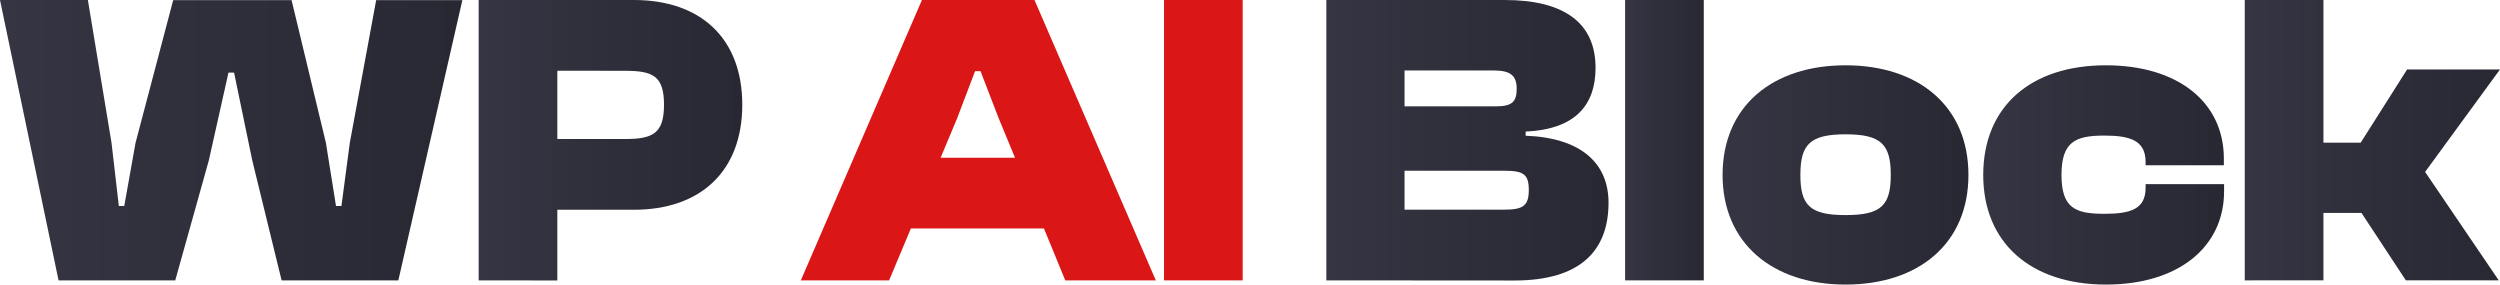
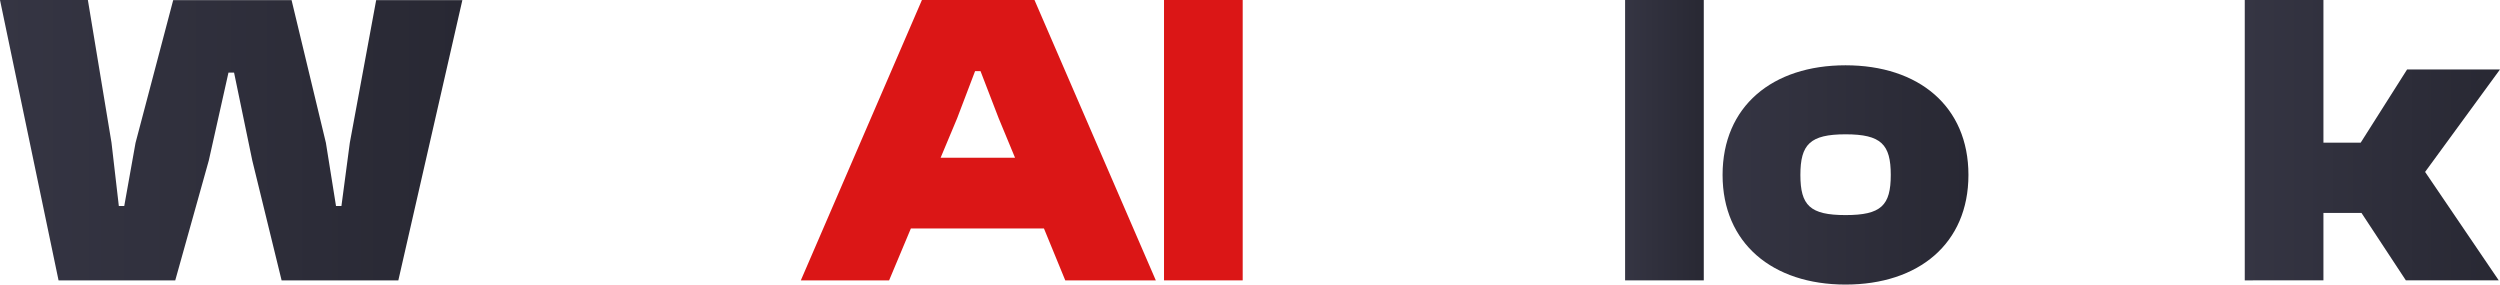
<svg xmlns="http://www.w3.org/2000/svg" xmlns:xlink="http://www.w3.org/1999/xlink" id="Layer_1" data-name="Layer 1" viewBox="0 0 549.09 62.49">
  <defs>
    <linearGradient id="linear-gradient" x1="23.51" y1="112.54" x2="125.06" y2="112.54" gradientUnits="userSpaceOnUse">
      <stop offset="0" stop-color="#353543" />
      <stop offset="1" stop-color="#282833" />
    </linearGradient>
    <linearGradient id="linear-gradient-2" x1="128.64" y1="112.54" x2="186.54" y2="112.54" xlink:href="#linear-gradient" />
    <linearGradient id="linear-gradient-3" x1="314.82" y1="112.54" x2="376.77" y2="112.54" xlink:href="#linear-gradient" />
    <linearGradient id="linear-gradient-4" x1="380.44" y1="112.54" x2="397.72" y2="112.54" xlink:href="#linear-gradient" />
    <linearGradient id="linear-gradient-5" x1="401.85" y1="120.17" x2="455.89" y2="120.17" xlink:href="#linear-gradient" />
    <linearGradient id="linear-gradient-6" x1="459.1" y1="120.17" x2="511.95" y2="120.17" xlink:href="#linear-gradient" />
    <linearGradient id="linear-gradient-7" x1="516.54" y1="112.54" x2="572.6" y2="112.54" xlink:href="#linear-gradient" />
  </defs>
  <path d="M36.37,143.33,23.51,81.75h19.3L48,113.09,49.61,127H50.8l2.48-13.88,8.27-31.34h26l7.54,31.34L97.31,127H98.5l1.84-13.88,5.79-31.34h18.93L111,143.33H85.36L78.92,117l-4-19.3H73.69L69.37,117,62,143.33Z" transform="translate(-23.51 -81.75)" fill="url(#linear-gradient)" />
-   <path d="M128.64,143.33V81.75h34.09c14.62,0,23.81,8.36,23.81,23s-9.19,23.07-23.81,23.07H145.92v15.53Zm17.28-46.05v15H160.8c6.07,0,8.55-1.19,8.55-7.53s-2.48-7.45-8.55-7.45Z" transform="translate(-23.51 -81.75)" fill="url(#linear-gradient-2)" />
  <path d="M199.4,143.33,226,81.75h24.72l26.65,61.58H257.48l-4.68-11.4H223.57l-4.78,11.4Zm30.7-26.93h16.35l-3.58-8.64-4-10.38h-1.2l-3.95,10.38Z" transform="translate(-23.51 -81.75)" fill="#db1616" />
  <path d="M279.17,143.33V81.75h17.28v61.58Z" transform="translate(-23.51 -81.75)" fill="#db1616" />
-   <path d="M314.82,143.33V81.75H354c13.33,0,19.95,5.24,19.95,14.89,0,7.9-4.14,13.51-15.35,14v.92c12.31.46,18.2,6.16,18.2,14.7,0,10.39-6,17.1-20.68,17.1ZM332,105.1h20.13c3.49,0,4.5-1,4.5-3.87s-1.38-4-5-4H332Zm0,22.7h21.87c4.14,0,5.42-.83,5.42-4.32s-1.19-4.23-5.42-4.23H332Z" transform="translate(-23.51 -81.75)" fill="url(#linear-gradient-3)" />
  <path d="M380.44,143.33V81.75h17.28v61.58Z" transform="translate(-23.51 -81.75)" fill="url(#linear-gradient-4)" />
  <path d="M401.85,120.17c0-15.07,10.94-24.08,27-24.08s27,9,27,24.08-10.94,24.08-27,24.08S401.85,135.15,401.85,120.17Zm36.94,0c0-6.71-2.11-8.92-9.92-8.92s-9.93,2.21-9.93,8.92,2.12,8.82,9.93,8.82S438.79,126.88,438.79,120.17Z" transform="translate(-23.51 -81.75)" fill="url(#linear-gradient-5)" />
-   <path d="M459.1,120.17c0-15.07,10.48-24.08,26.93-24.08,15.81,0,25.92,8.09,25.92,20.49v1.47H494.76v-.73c0-4.78-3.49-5.79-9.1-5.79-6.34,0-9.37,1.38-9.37,8.64s3,8.54,9.37,8.54c5.61,0,9.1-.91,9.1-5.69v-.83H512v1.56c0,12.32-10.11,20.5-25.92,20.5C469.58,144.25,459.1,135.15,459.1,120.17Z" transform="translate(-23.51 -81.75)" fill="url(#linear-gradient-6)" />
  <path d="M516.54,143.33V81.75h17.28v31.34H542L552.2,97h20.4l-16.45,22.51,16.17,23.81h-20.4l-9.74-14.8h-8.36v14.8Z" transform="translate(-23.51 -81.75)" fill="url(#linear-gradient-7)" />
</svg>